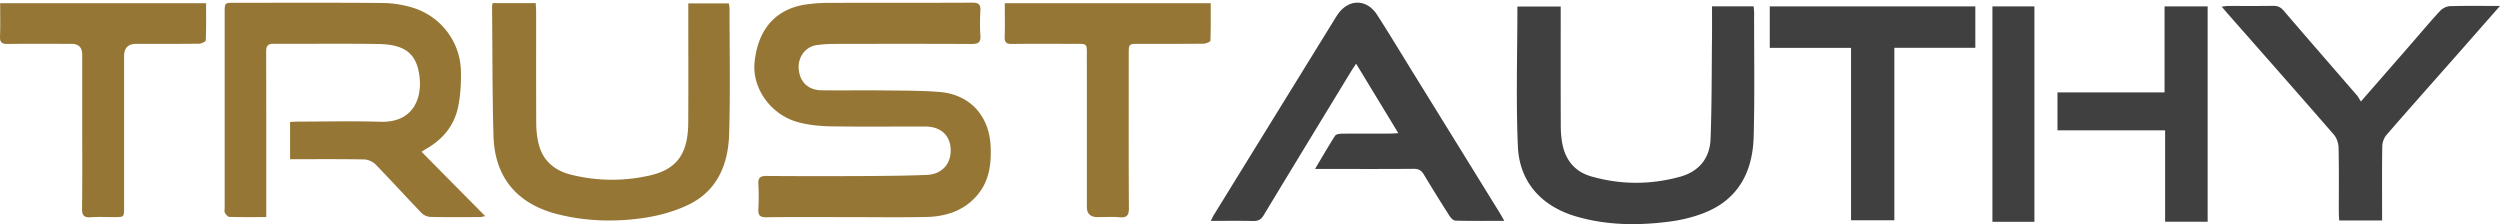
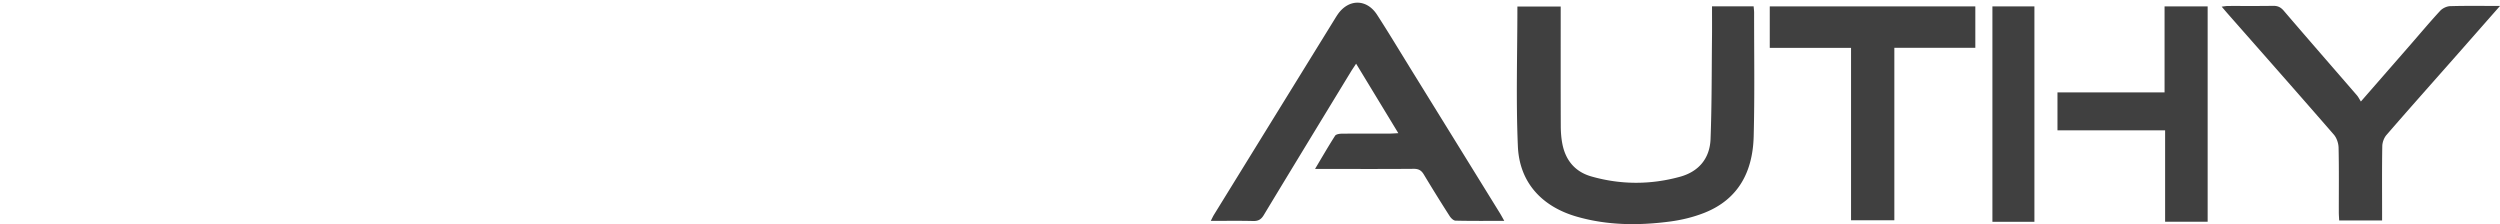
<svg xmlns="http://www.w3.org/2000/svg" width="580" height="52" fill="none">
-   <path d="M.034.737c0 2.661.072 5.177-.03 7.685-.055 1.35.367 1.796 1.745 1.777 4.926-.067 9.855-.027 14.783-.024 1.688 0 2.534.813 2.54 2.437.004 5.05 0 10.098 0 15.149 0 6.886.047 13.773-.036 20.658-.019 1.609.497 2.094 2.072 1.98 1.788-.127 3.593-.028 5.39-.03 2.28 0 2.287-.001 2.288-2.215.002-11.707 0-23.414 0-35.119 0-1.905.936-2.858 2.809-2.86 4.869-.002 9.74.024 14.608-.038.54-.006 1.525-.486 1.537-.776.117-2.843.071-5.693.071-8.622H.034V.737Zm169.058.05h-9.409v2.175c0 8.493.037 16.986-.012 25.478-.043 7.195-2.592 10.822-8.913 12.266-6.05 1.382-12.171 1.325-18.221-.163-4.034-.992-6.775-3.413-7.662-7.55a20.858 20.858 0 0 1-.469-4.256c-.041-8.664-.018-17.33-.024-25.994 0-.662-.06-1.323-.094-2.009h-10.026c-.052.43-.105.654-.102.878.094 9.977.051 19.959.33 29.931.268 9.555 5.431 15.742 14.779 18.128 6.64 1.695 13.422 1.87 20.148.88 3.489-.514 7.048-1.503 10.22-3.012 6.877-3.27 9.328-9.52 9.531-16.563.279-9.632.088-19.279.088-28.919 0-.434-.108-.869-.161-1.272l-.003.003ZM98.999 34.465c3.737-2.16 6.327-5.301 7.237-9.457.604-2.758.758-5.669.699-8.502-.141-6.838-4.704-12.788-11.291-14.757-2.182-.652-4.53-1.029-6.807-1.05C77.36.594 65.881.65 54.403.65c-2.273 0-2.279.001-2.279 2.223V48.15c0 .403-.122.872.046 1.188.218.407.661.972 1.023.981 2.769.08 5.542.044 8.577.044v-2.495c0-11.936.012-23.871-.019-35.806-.003-1.232.219-1.916 1.685-1.908 8.115.045 16.233-.074 24.348.056 6.07.096 8.776 2.146 9.496 7.185.781 5.46-1.45 11.094-9.022 10.856-6.37-.2-12.753-.044-19.13-.038-.614 0-1.227.052-1.829.08v8.645c5.823 0 11.498-.052 17.17.051.905.017 2.028.508 2.658 1.154 3.621 3.712 7.1 7.562 10.699 11.297.485.504 1.367.871 2.075.887 3.824.085 7.652.044 11.478.033.293 0 .585-.103 1.188-.218L97.789 35.205c.348-.213.774-.488 1.213-.742l-.003.001ZM280.883.742h-47.772c0 2.732.065 5.254-.026 7.772-.046 1.277.352 1.702 1.661 1.684 4.58-.064 9.159-.038 13.739-.02 4.071.017 3.657-.437 3.662 3.557.012 11.42.004 22.838.004 34.257 0 1.584.825 2.376 2.475 2.376 1.681 0 3.374-.12 5.04.033 1.76.163 2.251-.411 2.24-2.168-.077-11.877-.041-23.756-.038-35.635 0-2.414.007-2.422 2.377-2.425 4.986-.006 9.971.022 14.957-.035.563-.006 1.6-.434 1.611-.7.117-2.893.073-5.791.073-8.7l-.003.004Zm-62.964 20.59c-4.32-.339-8.671-.302-13.01-.353-4.754-.055-9.509.03-14.263-.032-3.172-.04-5.097-1.904-5.346-4.974-.222-2.721 1.566-5.141 4.164-5.507a29.098 29.098 0 0 1 3.973-.28c10.668-.022 21.334-.036 32.002.015 1.462.007 2.119-.32 2.013-1.905-.129-1.943-.112-3.904-.003-5.85C227.531 1 227.01.614 225.576.62c-11.131.055-22.263.017-33.394.044a39.477 39.477 0 0 0-4.836.322c-7.226.911-11.538 5.687-12.291 13.541-.571 5.96 3.756 12.085 10.066 13.811 2.416.662 5.005.927 7.523.97 7.36.123 14.725.027 22.087.053 3.523.012 5.699 2.019 5.824 5.266.129 3.386-2.01 5.808-5.547 5.953-4.684.19-9.376.233-14.065.257-7.71.038-15.421.043-23.131-.017-1.446-.01-1.947.442-1.873 1.867a55.992 55.992 0 0 1 0 5.852c-.072 1.398.345 1.885 1.834 1.865 6.203-.079 12.407-.033 18.611-.033 6.145 0 12.293.088 18.435-.03 4.407-.086 8.477-1.3 11.561-4.668 3.1-3.387 3.668-7.504 3.436-11.88-.373-7.018-4.856-11.91-11.897-12.46v-.002Z" fill="#957634" />
  <path d="M406.952 2.865c0-.442-.067-.882-.11-1.4h-9.654c0 2.485.02 4.775-.003 7.066-.085 7.912-.037 15.83-.337 23.733-.17 4.44-2.684 7.536-7.087 8.744-6.838 1.878-13.73 1.873-20.557-.07-3.803-1.082-6-3.764-6.738-7.57-.26-1.34-.36-2.732-.366-4.1-.033-8.605-.017-17.212-.017-25.818V1.51h-10.048c0 10.906-.35 21.694.112 32.448.359 8.348 5.532 13.959 13.653 16.3 7.131 2.056 14.407 2.095 21.686 1.13 2.668-.353 5.367-1.01 7.867-1.991 8.069-3.17 11.296-9.695 11.502-17.789.245-9.574.088-19.16.099-28.742h-.002Zm-80.107 12.398c-2.449-3.957-4.845-7.95-7.376-11.854-2.404-3.708-6.594-3.7-9.109-.08-.229.33-.44.671-.652 1.014-9.357 15.157-18.713 30.314-28.064 45.473-.248.404-.441.841-.746 1.43 3.45 0 6.636-.052 9.817.027 1.176.03 1.849-.334 2.464-1.352 6.71-11.115 13.474-22.198 20.227-33.29.344-.563.721-1.106 1.212-1.858l9.794 16.126c-.918.042-1.474.091-2.031.093-3.71.007-7.418-.014-11.127.024-.519.006-1.294.131-1.513.474-1.566 2.447-3.019 4.968-4.651 7.705h2.188c6.897 0 13.792.027 20.688-.028 1.138-.009 1.787.354 2.357 1.306a390.558 390.558 0 0 0 6.001 9.665c.297.466.893 1.044 1.363 1.054 3.688.087 7.377.05 11.308.05-.426-.75-.711-1.292-1.031-1.811a105757.2 105757.2 0 0 0-21.122-34.164l.003-.004Zm83.74-4.154h18.857v39.998h10.046v-40.02h18.788v-9.6h-47.691v9.622Zm51.654 40.35h9.745V1.481h-9.745v49.98-.002Zm39.939-30.024h-24.844v8.8h24.972v21.213h9.868V1.492h-9.996v19.943Zm66.257-20.007c-.79.024-1.767.49-2.306 1.073-2.387 2.578-4.642 5.276-6.95 7.924-3.702 4.247-7.41 8.491-11.453 13.124-.374-.588-.602-1.064-.935-1.45-5.651-6.534-11.336-13.042-16.955-19.604-.715-.835-1.418-1.158-2.499-1.139-3.477.061-6.956.019-10.433.03-.422 0-.844.088-1.472.158.571.667.975 1.15 1.39 1.623 8.22 9.34 16.462 18.661 24.621 28.053.672.773 1.084 2.012 1.107 3.045.113 4.99.048 9.981.054 14.974 0 .612.053 1.225.085 1.912h9.957v-1.937c0-5.106-.047-10.213.044-15.318.016-.875.398-1.919.97-2.578 5.091-5.878 10.265-11.684 15.408-17.515 3.54-4.012 7.071-8.033 10.932-12.422-4.18 0-7.875-.063-11.565.05v-.003Z" fill="#404040" />
</svg>